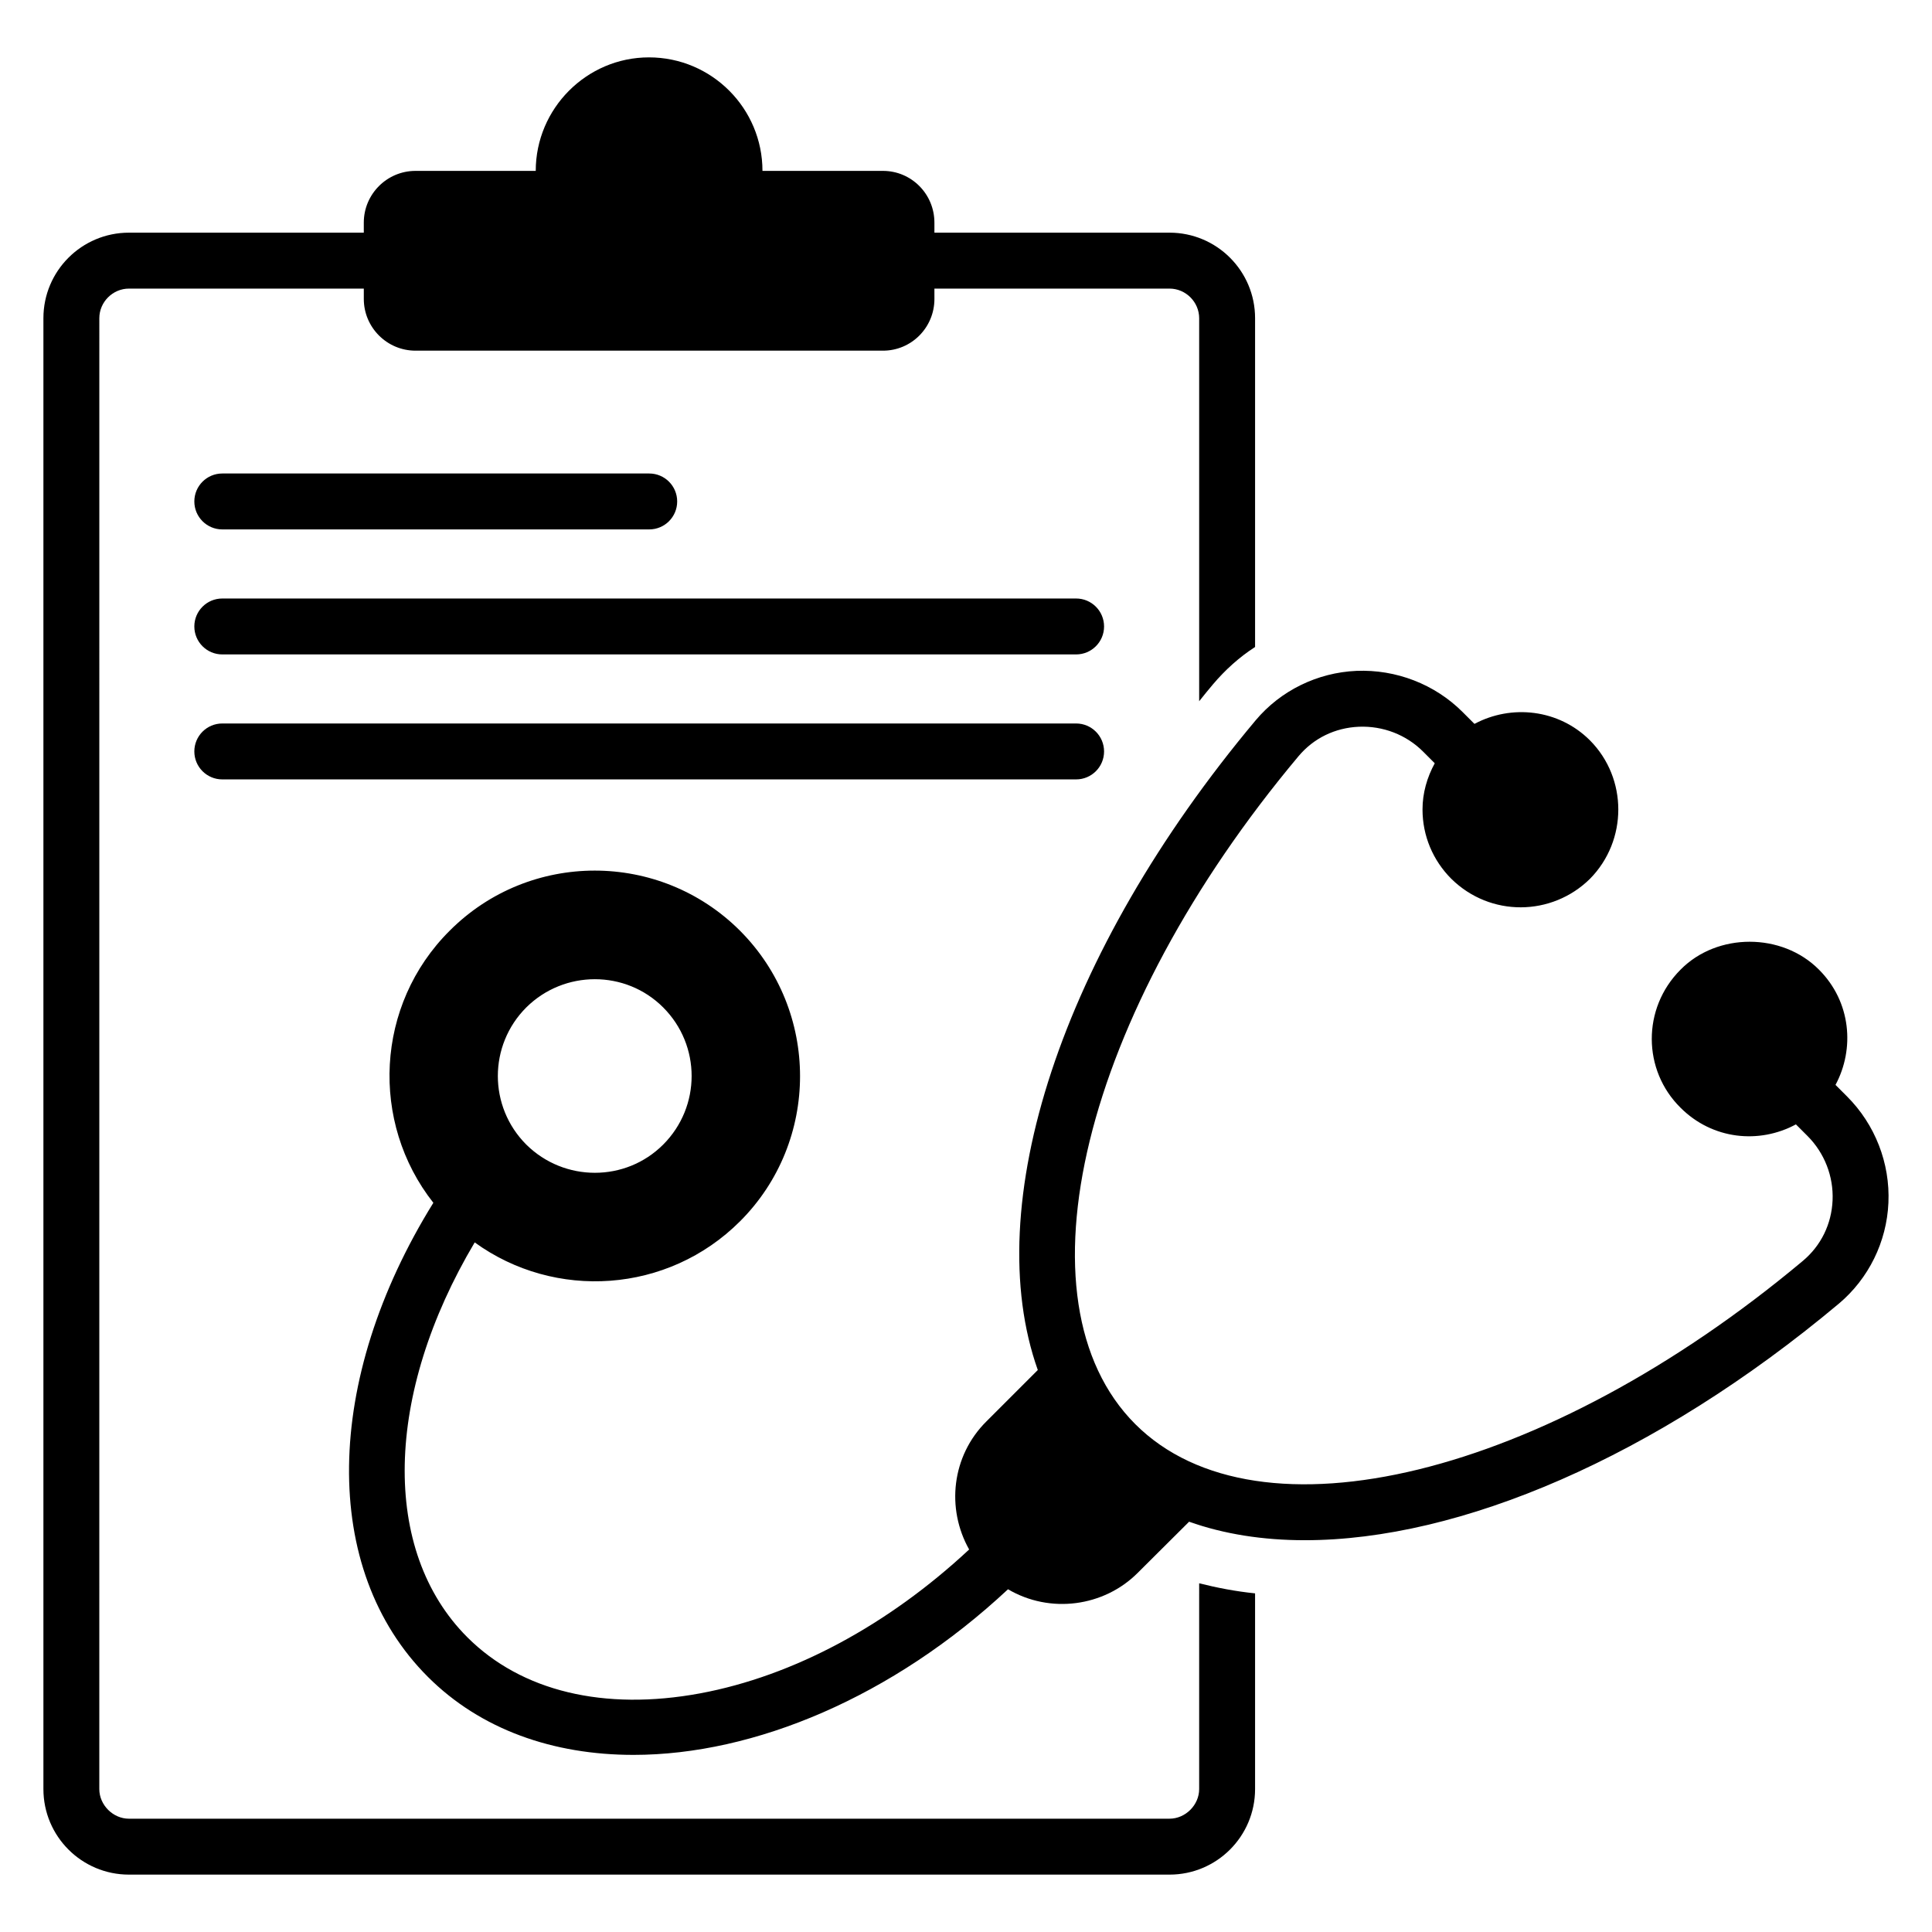
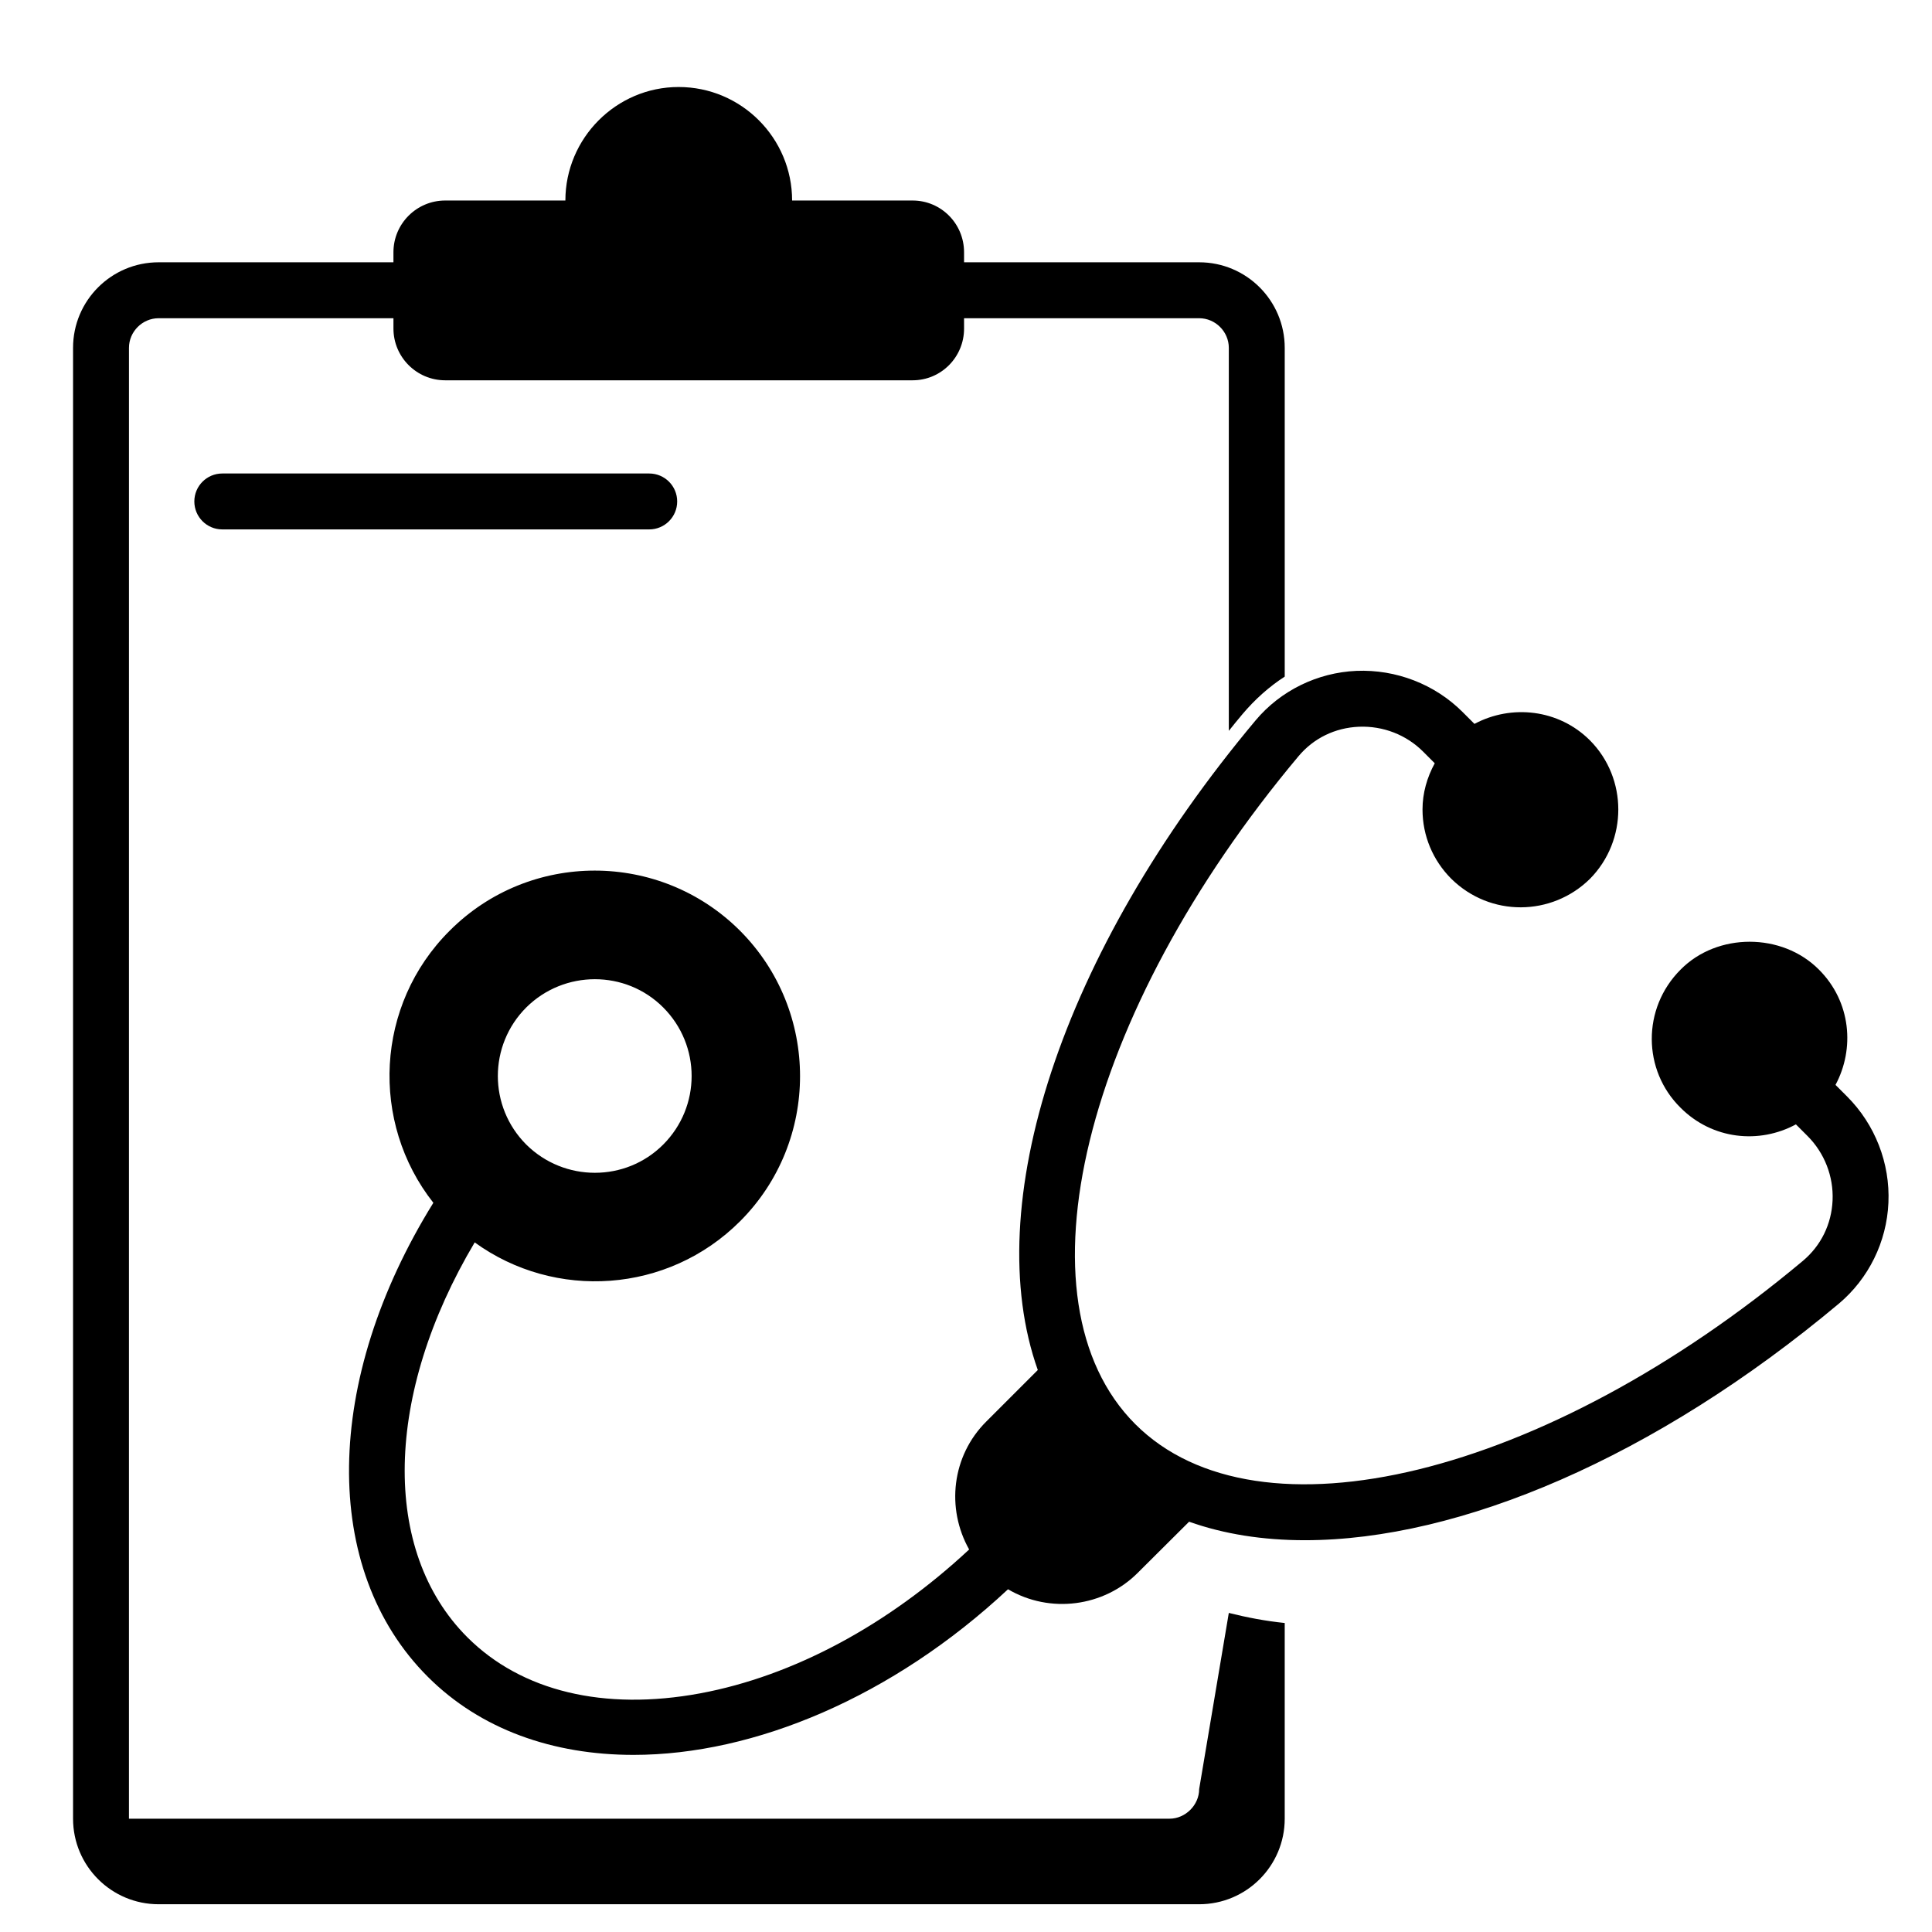
<svg xmlns="http://www.w3.org/2000/svg" fill="#000000" width="800px" height="800px" version="1.1" viewBox="144 144 512 512">
  <g>
    <path d="m633.49 434.57-3.062-3.062c5.117-9.52 4.164-22-4.383-30.543-9.781-9.855-26.969-9.855-36.676 0-10.262 10.262-10.086 26.668 0 36.602 8.449 8.449 20.836 9.668 30.566 4.406l3.074 3.074c4.5 4.5 6.922 10.715 6.644 17.055-0.27 6.309-3.07 12.012-7.867 16.039-68.332 57.203-144.4 75.797-176.93 43.266-32.59-32.602-13.992-108.7 43.262-177 3.996-4.769 9.676-7.539 15.992-7.812 6.391-0.262 12.559 2.121 17.023 6.586l3.09 3.094c-2.039 3.738-3.242 7.891-3.242 12.242 0 6.965 2.742 13.484 7.633 18.375 10.328 10.176 26.629 9.977 36.75 0 10.004-10.148 10.004-26.598 0-36.676 0 0-0.074 0-0.074-0.074-8.246-8.184-20.707-9.555-30.543-4.305l-3.133-3.133c-7.391-7.394-17.652-11.344-28.145-10.918-10.367 0.457-20.102 5.231-26.707 13.102-51.906 61.93-73.148 128.79-57.734 172.18l-13.625 13.625c-9.23 9.168-10.676 23.098-4.57 33.938-21.461 20-46.527 33.52-71.27 38.121-25.477 4.719-47.391-0.543-61.715-14.863-22.941-22.941-21.938-64.457 1.953-104.64 21.238 15.395 51.156 13.57 70.328-5.602 21.188-21.191 21.188-55.715 0-76.98-21.266-21.266-55.793-21.266-76.98 0-19.703 19.633-21.113 50.762-4.305 72.086-29.172 47.004-29.914 97.176-1.473 125.61 13.984 13.984 33.223 20.707 54.523 20.699 32.047 0 68.695-15.367 99.238-43.891 11.141 6.559 25.383 4.644 34.352-4.324l13.637-13.578c9.254 3.285 19.566 4.906 30.691 4.902 40.98 0 92.77-21.887 141.49-62.68 7.906-6.641 12.703-16.395 13.148-26.75 0.469-10.473-3.531-20.746-10.961-28.168zm-350.01-23.602c10.062-9.957 26.305-9.957 36.262 0 10.062 10.062 10.062 26.305 0 36.367-9.953 9.957-26.199 9.957-36.262 0-10.062-10.062-10.062-26.305 0-36.367z" />
-     <path d="m461.79 618.12c0 4.223-3.629 7.852-7.856 7.852l-275.76 0.004c-4.223 0-7.856-3.629-7.856-7.852l0.004-389.79c0-4.297 3.555-7.852 7.856-7.852h62.234v2.742c0 7.559 6.148 13.707 13.707 13.707h123.88c7.559 0 13.633-6.148 13.633-13.707l-0.004-2.742h62.309c4.297 0 7.856 3.555 7.856 7.852v101.5c1.184-1.48 2.371-2.965 3.629-4.445 3.258-3.852 7.039-7.262 11.188-9.93v-87.129c0-12.52-10.152-22.672-22.672-22.672h-62.309v-2.664c0-7.559-6.074-13.707-13.633-13.707h-31.934c0-16.523-13.41-30.082-30.082-30.082-16.523 0-30.004 13.559-30.004 30.082h-31.859c-7.559 0-13.707 6.148-13.707 13.707v2.668l-62.234-0.004c-12.523 0-22.672 10.148-22.672 22.672v389.79c0 12.52 10.148 22.672 22.672 22.672h275.76c12.52 0 22.672-10.148 22.672-22.672v-51.863c-5.113-0.52-10.078-1.48-14.816-2.668z" />
+     <path d="m461.79 618.12c0 4.223-3.629 7.852-7.856 7.852l-275.76 0.004l0.004-389.79c0-4.297 3.555-7.852 7.856-7.852h62.234v2.742c0 7.559 6.148 13.707 13.707 13.707h123.88c7.559 0 13.633-6.148 13.633-13.707l-0.004-2.742h62.309c4.297 0 7.856 3.555 7.856 7.852v101.5c1.184-1.48 2.371-2.965 3.629-4.445 3.258-3.852 7.039-7.262 11.188-9.93v-87.129c0-12.52-10.152-22.672-22.672-22.672h-62.309v-2.664c0-7.559-6.074-13.707-13.633-13.707h-31.934c0-16.523-13.41-30.082-30.082-30.082-16.523 0-30.004 13.559-30.004 30.082h-31.859c-7.559 0-13.707 6.148-13.707 13.707v2.668l-62.234-0.004c-12.523 0-22.672 10.148-22.672 22.672v389.79c0 12.52 10.148 22.672 22.672 22.672h275.76c12.52 0 22.672-10.148 22.672-22.672v-51.863c-5.113-0.52-10.078-1.48-14.816-2.668z" />
    <path d="m202.91 284.3h113.14c4.09 0 7.41-3.312 7.41-7.41 0-4.094-3.316-7.41-7.41-7.41h-113.14c-4.09 0-7.41 3.312-7.41 7.41 0 4.094 3.316 7.41 7.41 7.41z" />
-     <path d="m429.18 302.61h-226.27c-4.09 0-7.41 3.312-7.41 7.41 0 4.094 3.316 7.41 7.41 7.41h226.27c4.09 0 7.41-3.312 7.41-7.41-0.004-4.098-3.32-7.41-7.41-7.41z" />
-     <path d="m429.18 335.73h-226.27c-4.09 0-7.41 3.312-7.41 7.41 0 4.094 3.316 7.41 7.41 7.41h226.27c4.09 0 7.41-3.312 7.41-7.41-0.004-4.094-3.32-7.41-7.41-7.41z" />
  </g>
</svg>